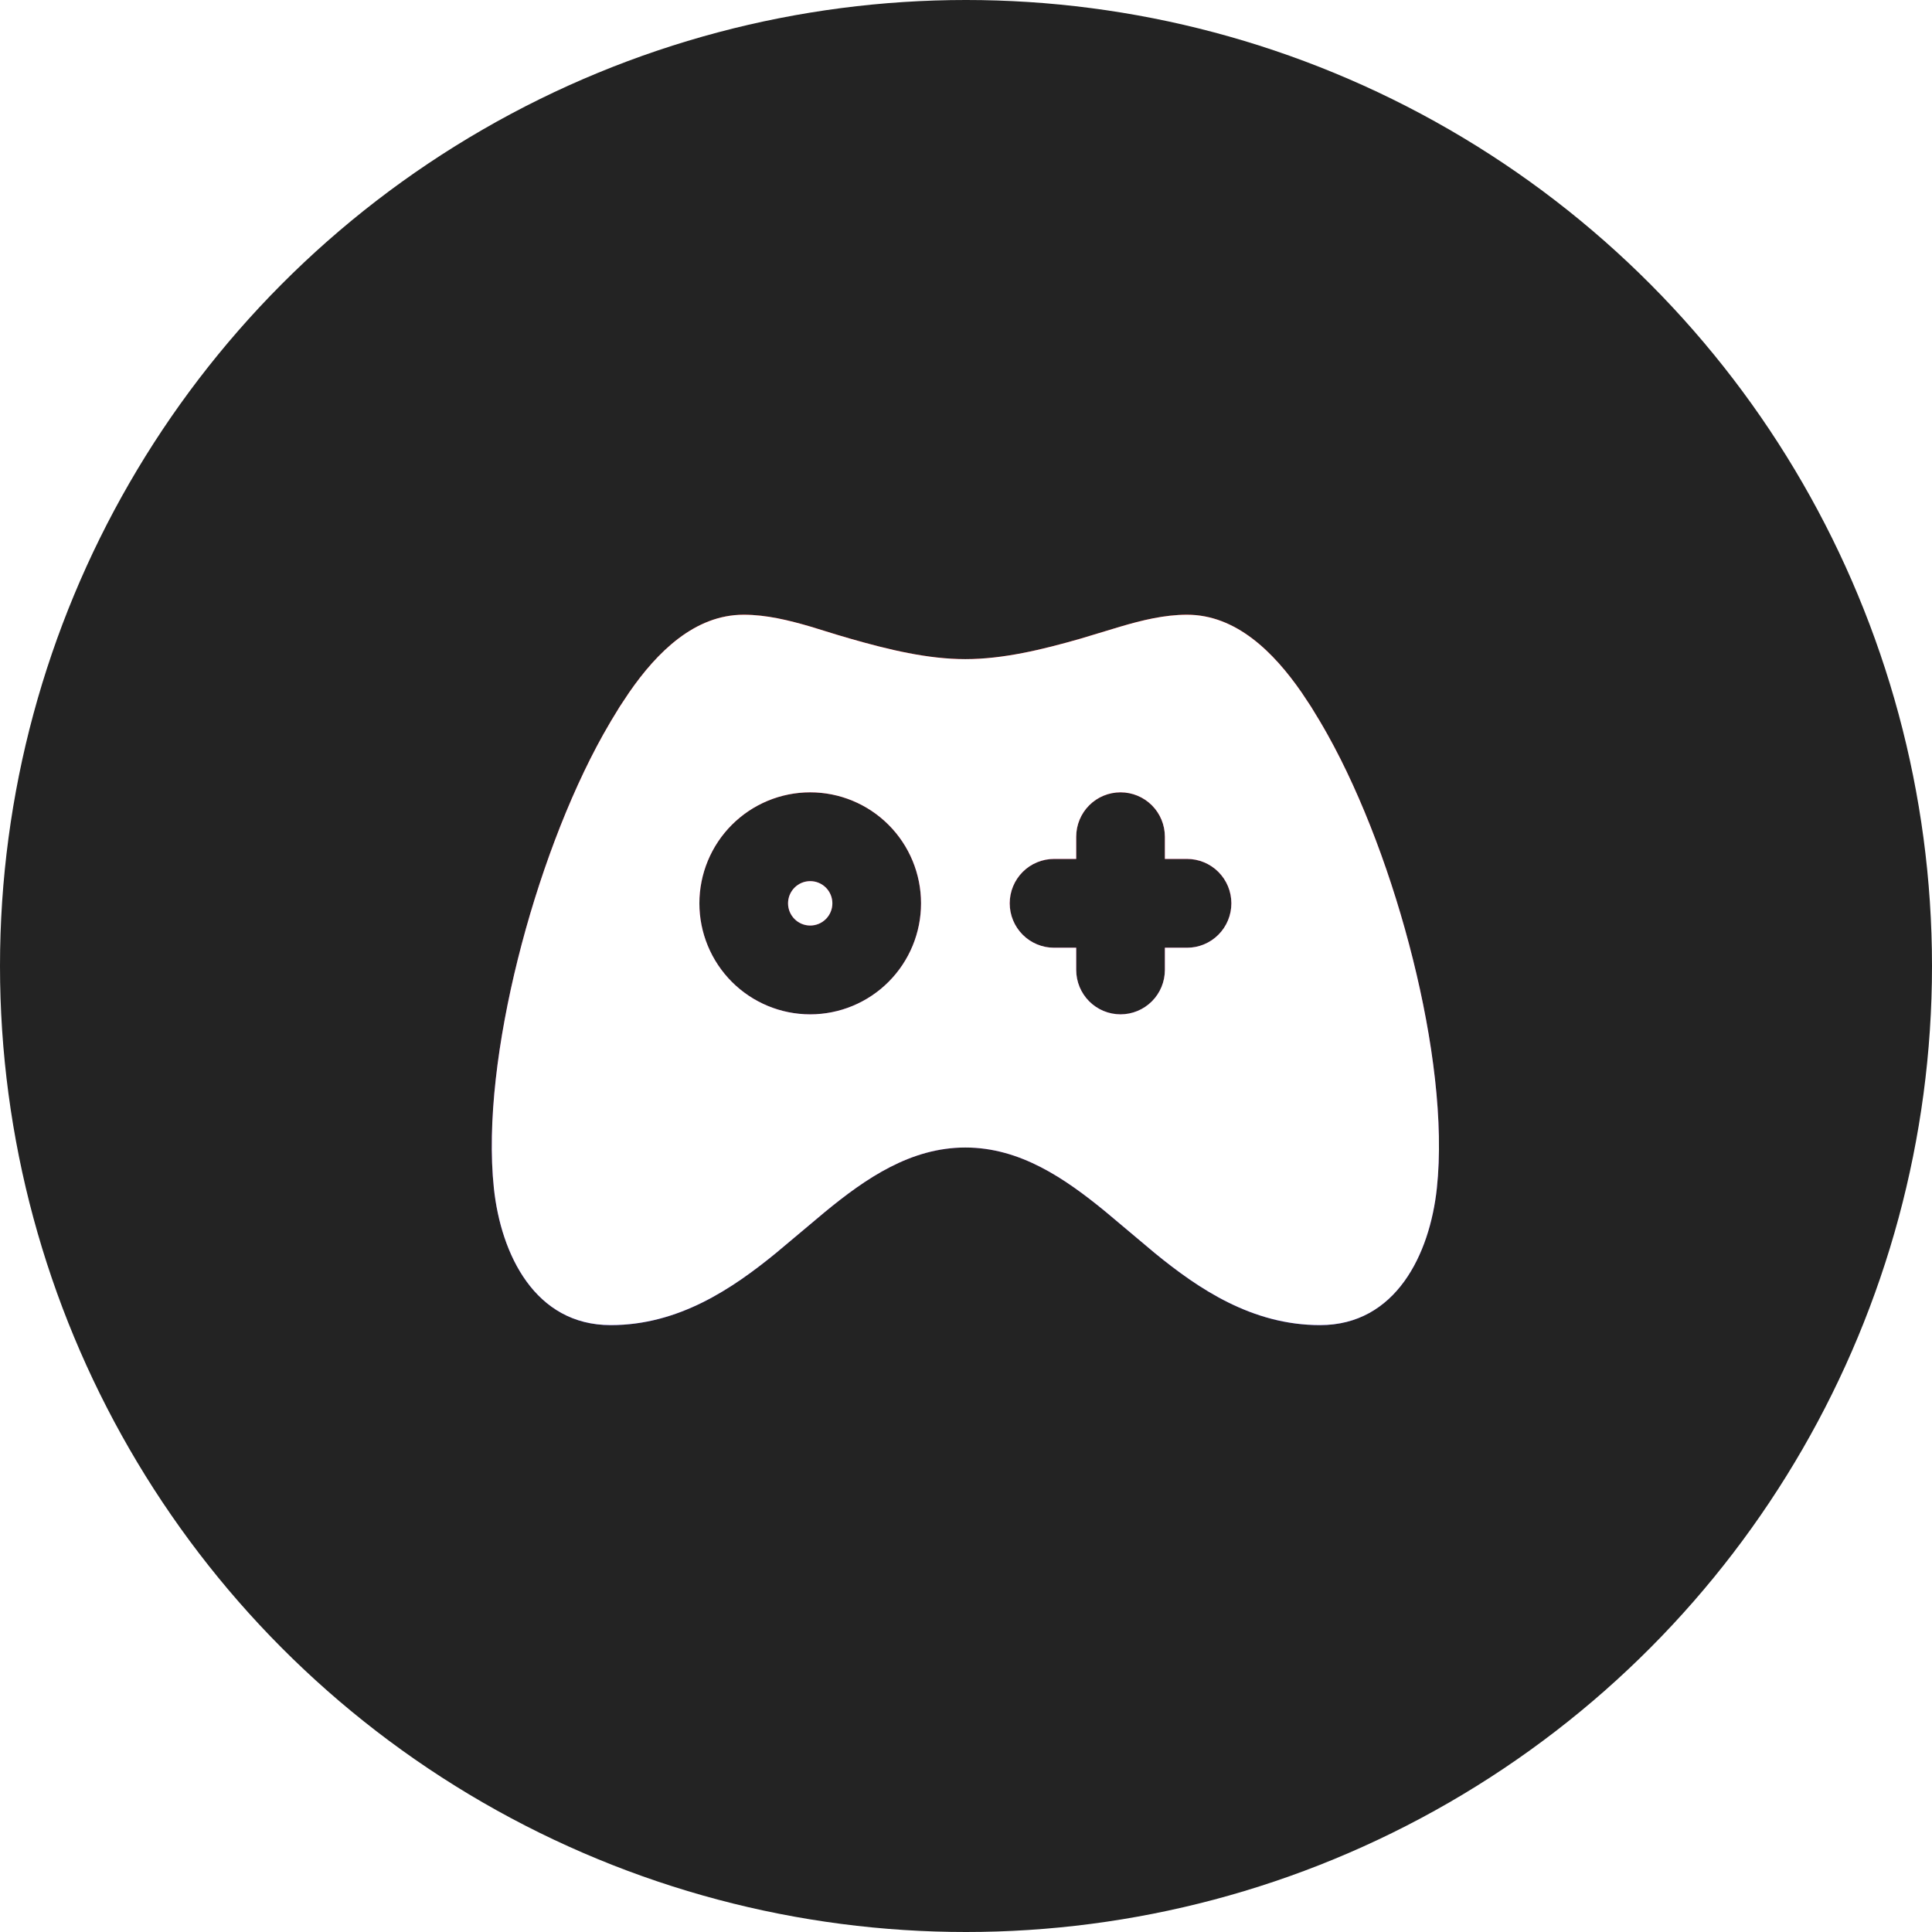
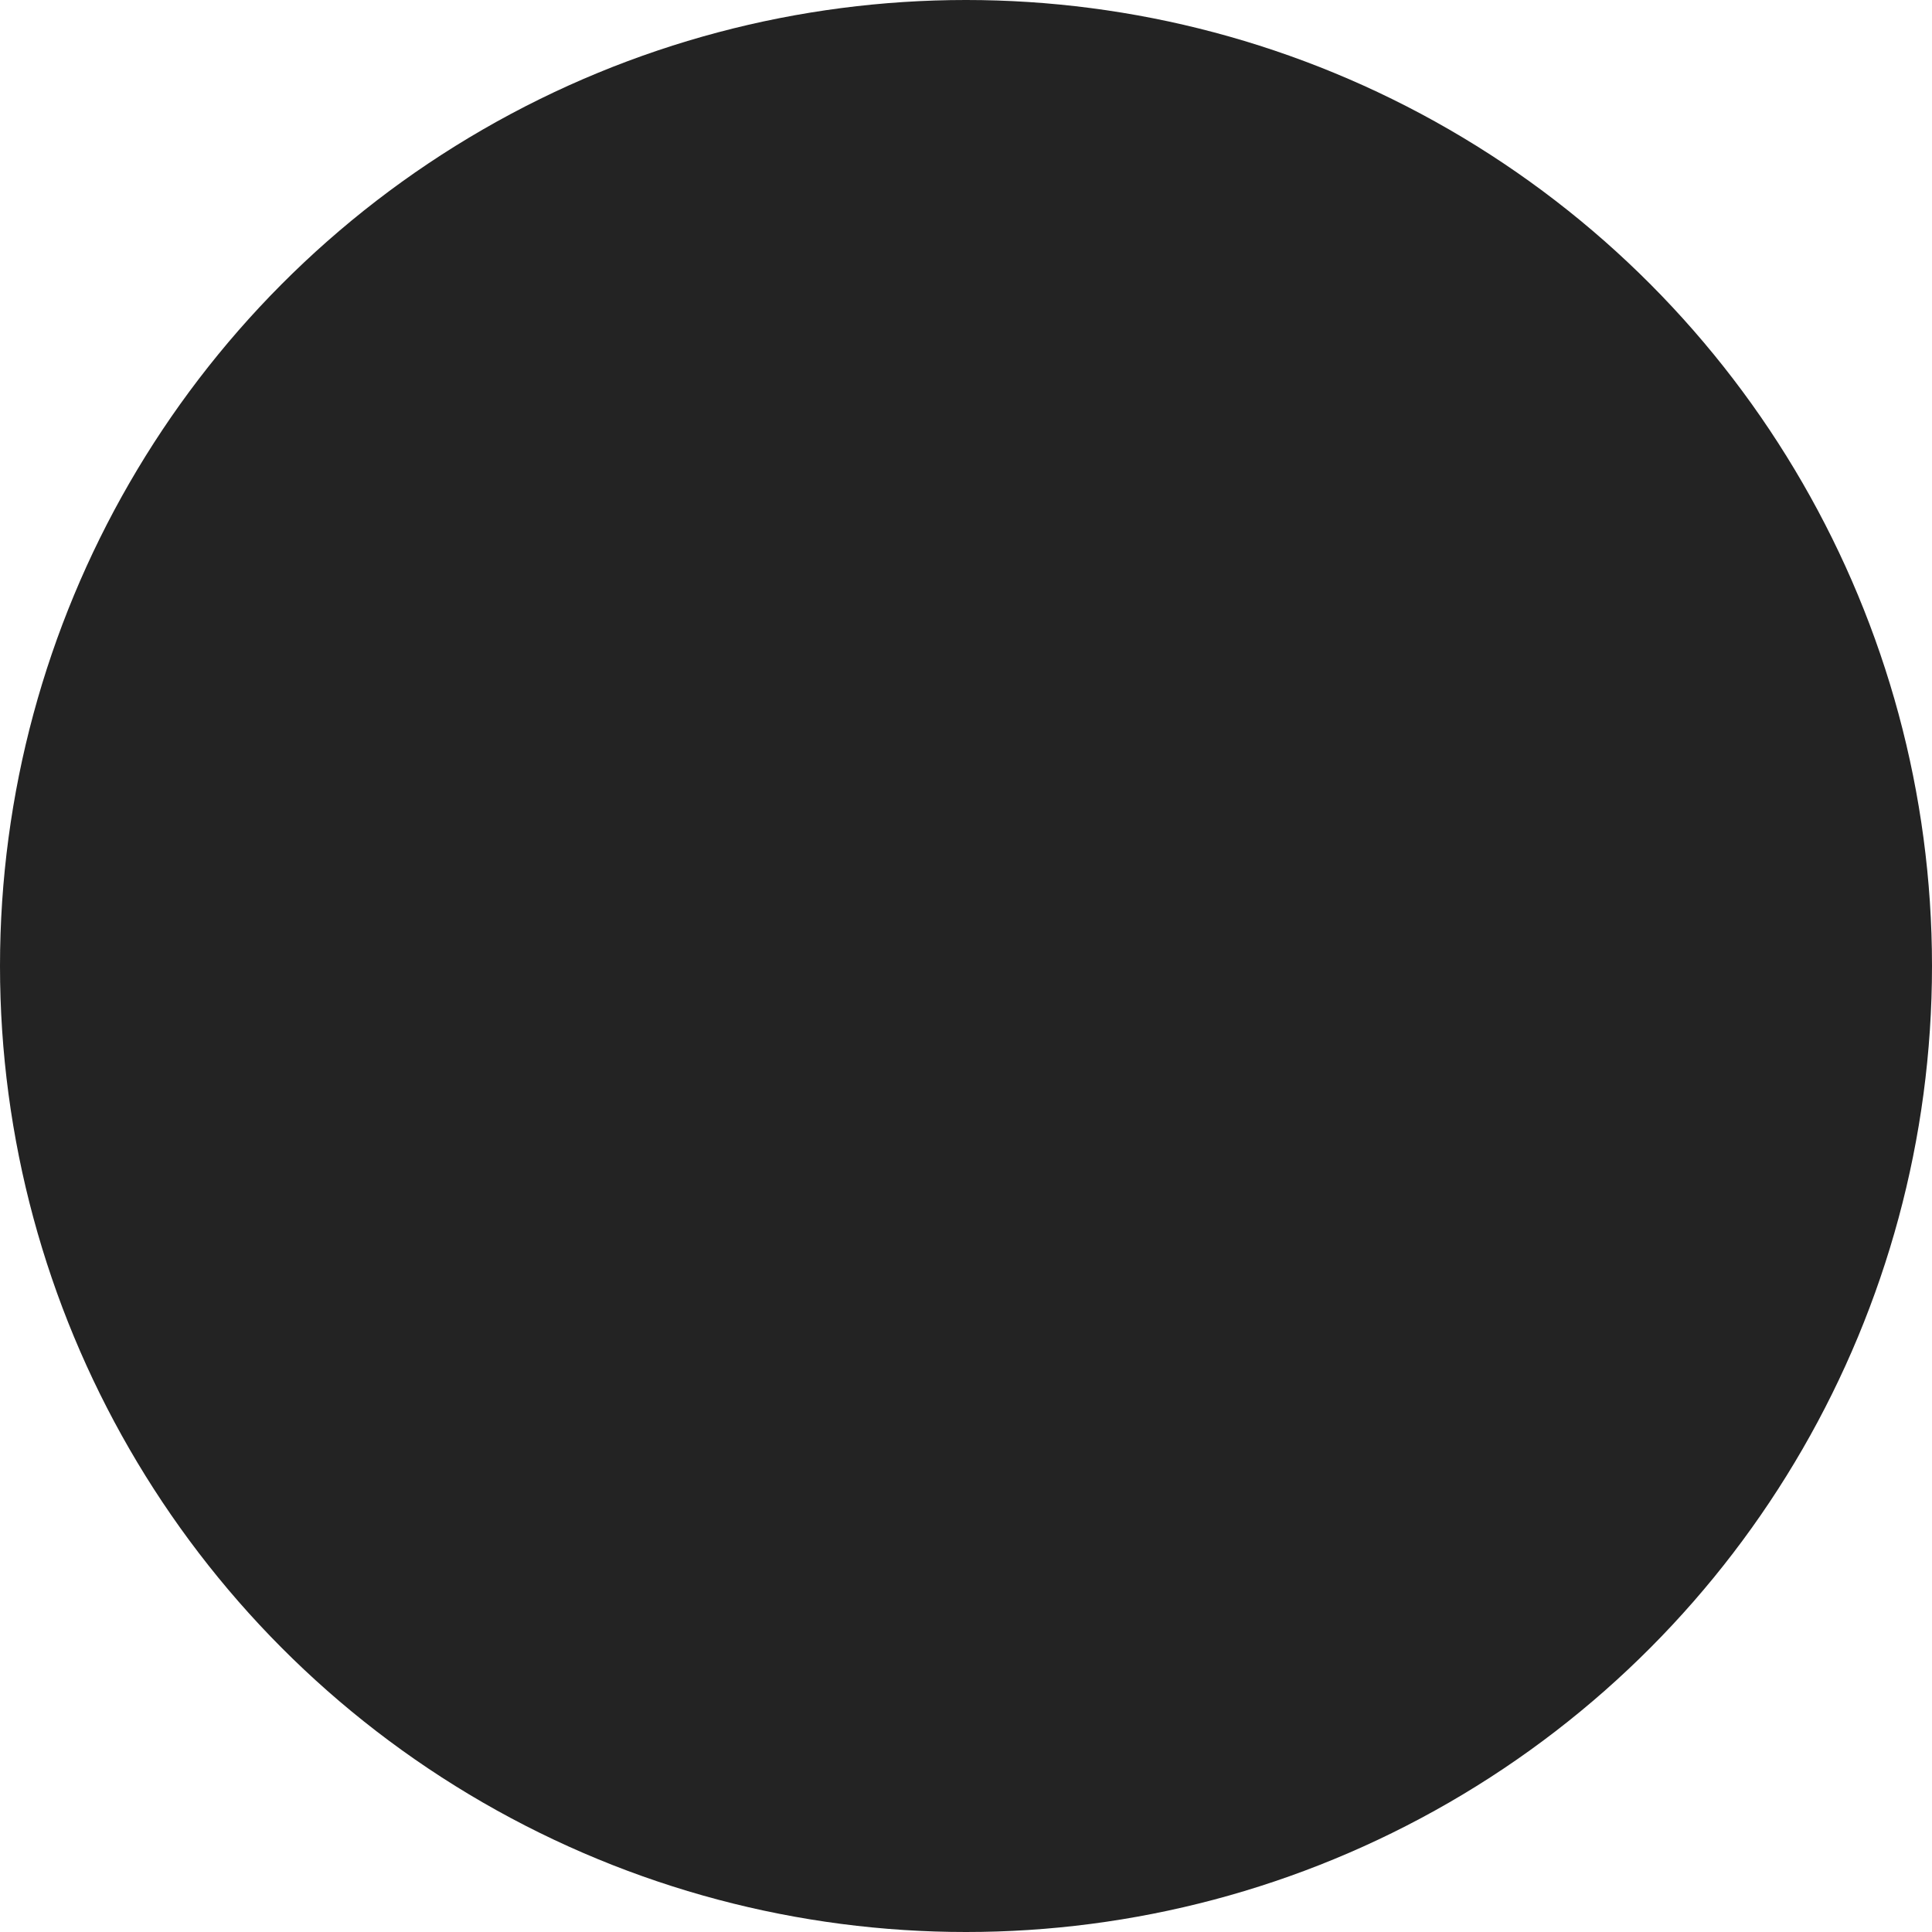
<svg xmlns="http://www.w3.org/2000/svg" width="110" height="110" viewBox="0 0 110 110" fill="none">
  <circle cx="55" cy="55" r="55" fill="#232323" />
  <g filter="url(#filter0_f_17_107)">
-     <path d="M67.585 35C70.377 35 72.52 37.131 74.107 39.424L74.645 40.235L75.137 41.044C75.294 41.307 75.443 41.57 75.586 41.823C77.573 45.38 79.302 50.024 80.445 54.612C81.581 59.165 82.21 63.92 81.808 67.659C81.404 71.413 79.474 75.447 75.157 75.447C71.285 75.447 68.234 73.374 65.755 71.35L62.953 68.996C60.623 67.085 58.074 65.335 54.964 65.335C51.855 65.335 49.303 67.085 46.978 68.996L44.176 71.347C41.693 73.374 38.641 75.447 34.772 75.447C30.453 75.447 28.522 71.413 28.12 67.659C27.722 63.917 28.348 59.165 29.483 54.612C30.627 50.024 32.356 45.38 34.342 41.823L34.792 41.042L35.284 40.235L35.822 39.424C37.409 37.131 39.552 35 42.344 35C43.631 35 44.911 35.313 46.168 35.682L47.665 36.143C47.912 36.218 48.157 36.292 48.402 36.36C50.585 36.987 52.819 37.528 54.964 37.528C57.11 37.528 59.344 36.987 61.527 36.36L63.761 35.685C65.018 35.313 66.298 35 67.585 35ZM46.13 45.112C44.456 45.112 42.851 45.778 41.668 46.963C40.485 48.148 39.82 49.756 39.82 51.432C39.82 53.108 40.485 54.715 41.668 55.901C42.851 57.086 44.456 57.752 46.13 57.752C47.804 57.752 49.409 57.086 50.592 55.901C51.776 54.715 52.44 53.108 52.44 51.432C52.44 49.756 51.776 48.148 50.592 46.963C49.409 45.778 47.804 45.112 46.13 45.112ZM63.799 45.112C63.129 45.112 62.487 45.378 62.014 45.852C61.541 46.326 61.275 46.969 61.275 47.64V48.904H60.013C59.343 48.904 58.701 49.17 58.228 49.644C57.755 50.118 57.489 50.761 57.489 51.432C57.489 52.102 57.755 52.745 58.228 53.219C58.701 53.693 59.343 53.96 60.013 53.96H61.275V55.224C61.275 55.894 61.541 56.537 62.014 57.011C62.487 57.485 63.129 57.752 63.799 57.752C64.468 57.752 65.11 57.485 65.584 57.011C66.057 56.537 66.323 55.894 66.323 55.224V53.96H67.585C68.254 53.96 68.897 53.693 69.37 53.219C69.843 52.745 70.109 52.102 70.109 51.432C70.109 50.761 69.843 50.118 69.37 49.644C68.897 49.17 68.254 48.904 67.585 48.904H66.323V47.64C66.323 46.969 66.057 46.326 65.584 45.852C65.11 45.378 64.468 45.112 63.799 45.112ZM46.13 50.168C46.465 50.168 46.786 50.301 47.023 50.538C47.259 50.775 47.392 51.096 47.392 51.432C47.392 51.767 47.259 52.089 47.023 52.325C46.786 52.563 46.465 52.696 46.13 52.696C45.795 52.696 45.474 52.563 45.238 52.325C45.001 52.089 44.868 51.767 44.868 51.432C44.868 51.096 45.001 50.775 45.238 50.538C45.474 50.301 45.795 50.168 46.13 50.168Z" fill="url(#paint0_linear_17_107)" />
-   </g>
-   <path d="M67.585 35C70.377 35 72.52 37.131 74.107 39.424L74.645 40.235L75.137 41.044C75.294 41.307 75.443 41.57 75.586 41.823C77.573 45.38 79.302 50.024 80.445 54.612C81.581 59.165 82.21 63.92 81.808 67.659C81.404 71.413 79.474 75.447 75.157 75.447C71.285 75.447 68.234 73.374 65.755 71.35L62.953 68.996C60.623 67.085 58.074 65.335 54.964 65.335C51.855 65.335 49.303 67.085 46.978 68.996L44.176 71.347C41.693 73.374 38.641 75.447 34.772 75.447C30.453 75.447 28.522 71.413 28.12 67.659C27.722 63.917 28.348 59.165 29.483 54.612C30.627 50.024 32.356 45.38 34.342 41.823L34.792 41.042L35.284 40.235L35.822 39.424C37.409 37.131 39.552 35 42.344 35C43.631 35 44.911 35.313 46.168 35.682L47.665 36.143C47.912 36.218 48.157 36.292 48.402 36.36C50.585 36.987 52.819 37.528 54.964 37.528C57.11 37.528 59.344 36.987 61.527 36.36L63.761 35.685C65.018 35.313 66.298 35 67.585 35ZM46.13 45.112C44.456 45.112 42.851 45.778 41.668 46.963C40.485 48.148 39.82 49.756 39.82 51.432C39.82 53.108 40.485 54.715 41.668 55.901C42.851 57.086 44.456 57.752 46.13 57.752C47.804 57.752 49.409 57.086 50.592 55.901C51.776 54.715 52.44 53.108 52.44 51.432C52.44 49.756 51.776 48.148 50.592 46.963C49.409 45.778 47.804 45.112 46.13 45.112ZM63.799 45.112C63.129 45.112 62.487 45.378 62.014 45.852C61.541 46.326 61.275 46.969 61.275 47.64V48.904H60.013C59.343 48.904 58.701 49.17 58.228 49.644C57.755 50.118 57.489 50.761 57.489 51.432C57.489 52.102 57.755 52.745 58.228 53.219C58.701 53.693 59.343 53.96 60.013 53.96H61.275V55.224C61.275 55.894 61.541 56.537 62.014 57.011C62.487 57.485 63.129 57.752 63.799 57.752C64.468 57.752 65.11 57.485 65.584 57.011C66.057 56.537 66.323 55.894 66.323 55.224V53.96H67.585C68.254 53.96 68.897 53.693 69.37 53.219C69.843 52.745 70.109 52.102 70.109 51.432C70.109 50.761 69.843 50.118 69.37 49.644C68.897 49.17 68.254 48.904 67.585 48.904H66.323V47.64C66.323 46.969 66.057 46.326 65.584 45.852C65.11 45.378 64.468 45.112 63.799 45.112ZM46.13 50.168C46.465 50.168 46.786 50.301 47.023 50.538C47.259 50.775 47.392 51.096 47.392 51.432C47.392 51.767 47.259 52.089 47.023 52.325C46.786 52.563 46.465 52.696 46.13 52.696C45.795 52.696 45.474 52.563 45.238 52.325C45.001 52.089 44.868 51.767 44.868 51.432C44.868 51.096 45.001 50.775 45.238 50.538C45.474 50.301 45.795 50.168 46.13 50.168Z" fill="white" />
+     </g>
  <defs>
    <filter id="filter0_f_17_107" x="13" y="20" width="83.93" height="70.447" filterUnits="userSpaceOnUse" color-interpolation-filters="sRGB">
      <feFlood flood-opacity="0" result="BackgroundImageFix" />
      <feBlend mode="normal" in="SourceGraphic" in2="BackgroundImageFix" result="shape" />
      <feGaussianBlur stdDeviation="7.5" result="effect1_foregroundBlur_17_107" />
    </filter>
    <linearGradient id="paint0_linear_17_107" x1="54.965" y1="35" x2="54.965" y2="75.447" gradientUnits="userSpaceOnUse">
      <stop stop-color="#FF0000" />
      <stop offset="1" stop-color="#3811D6" />
    </linearGradient>
  </defs>
</svg>